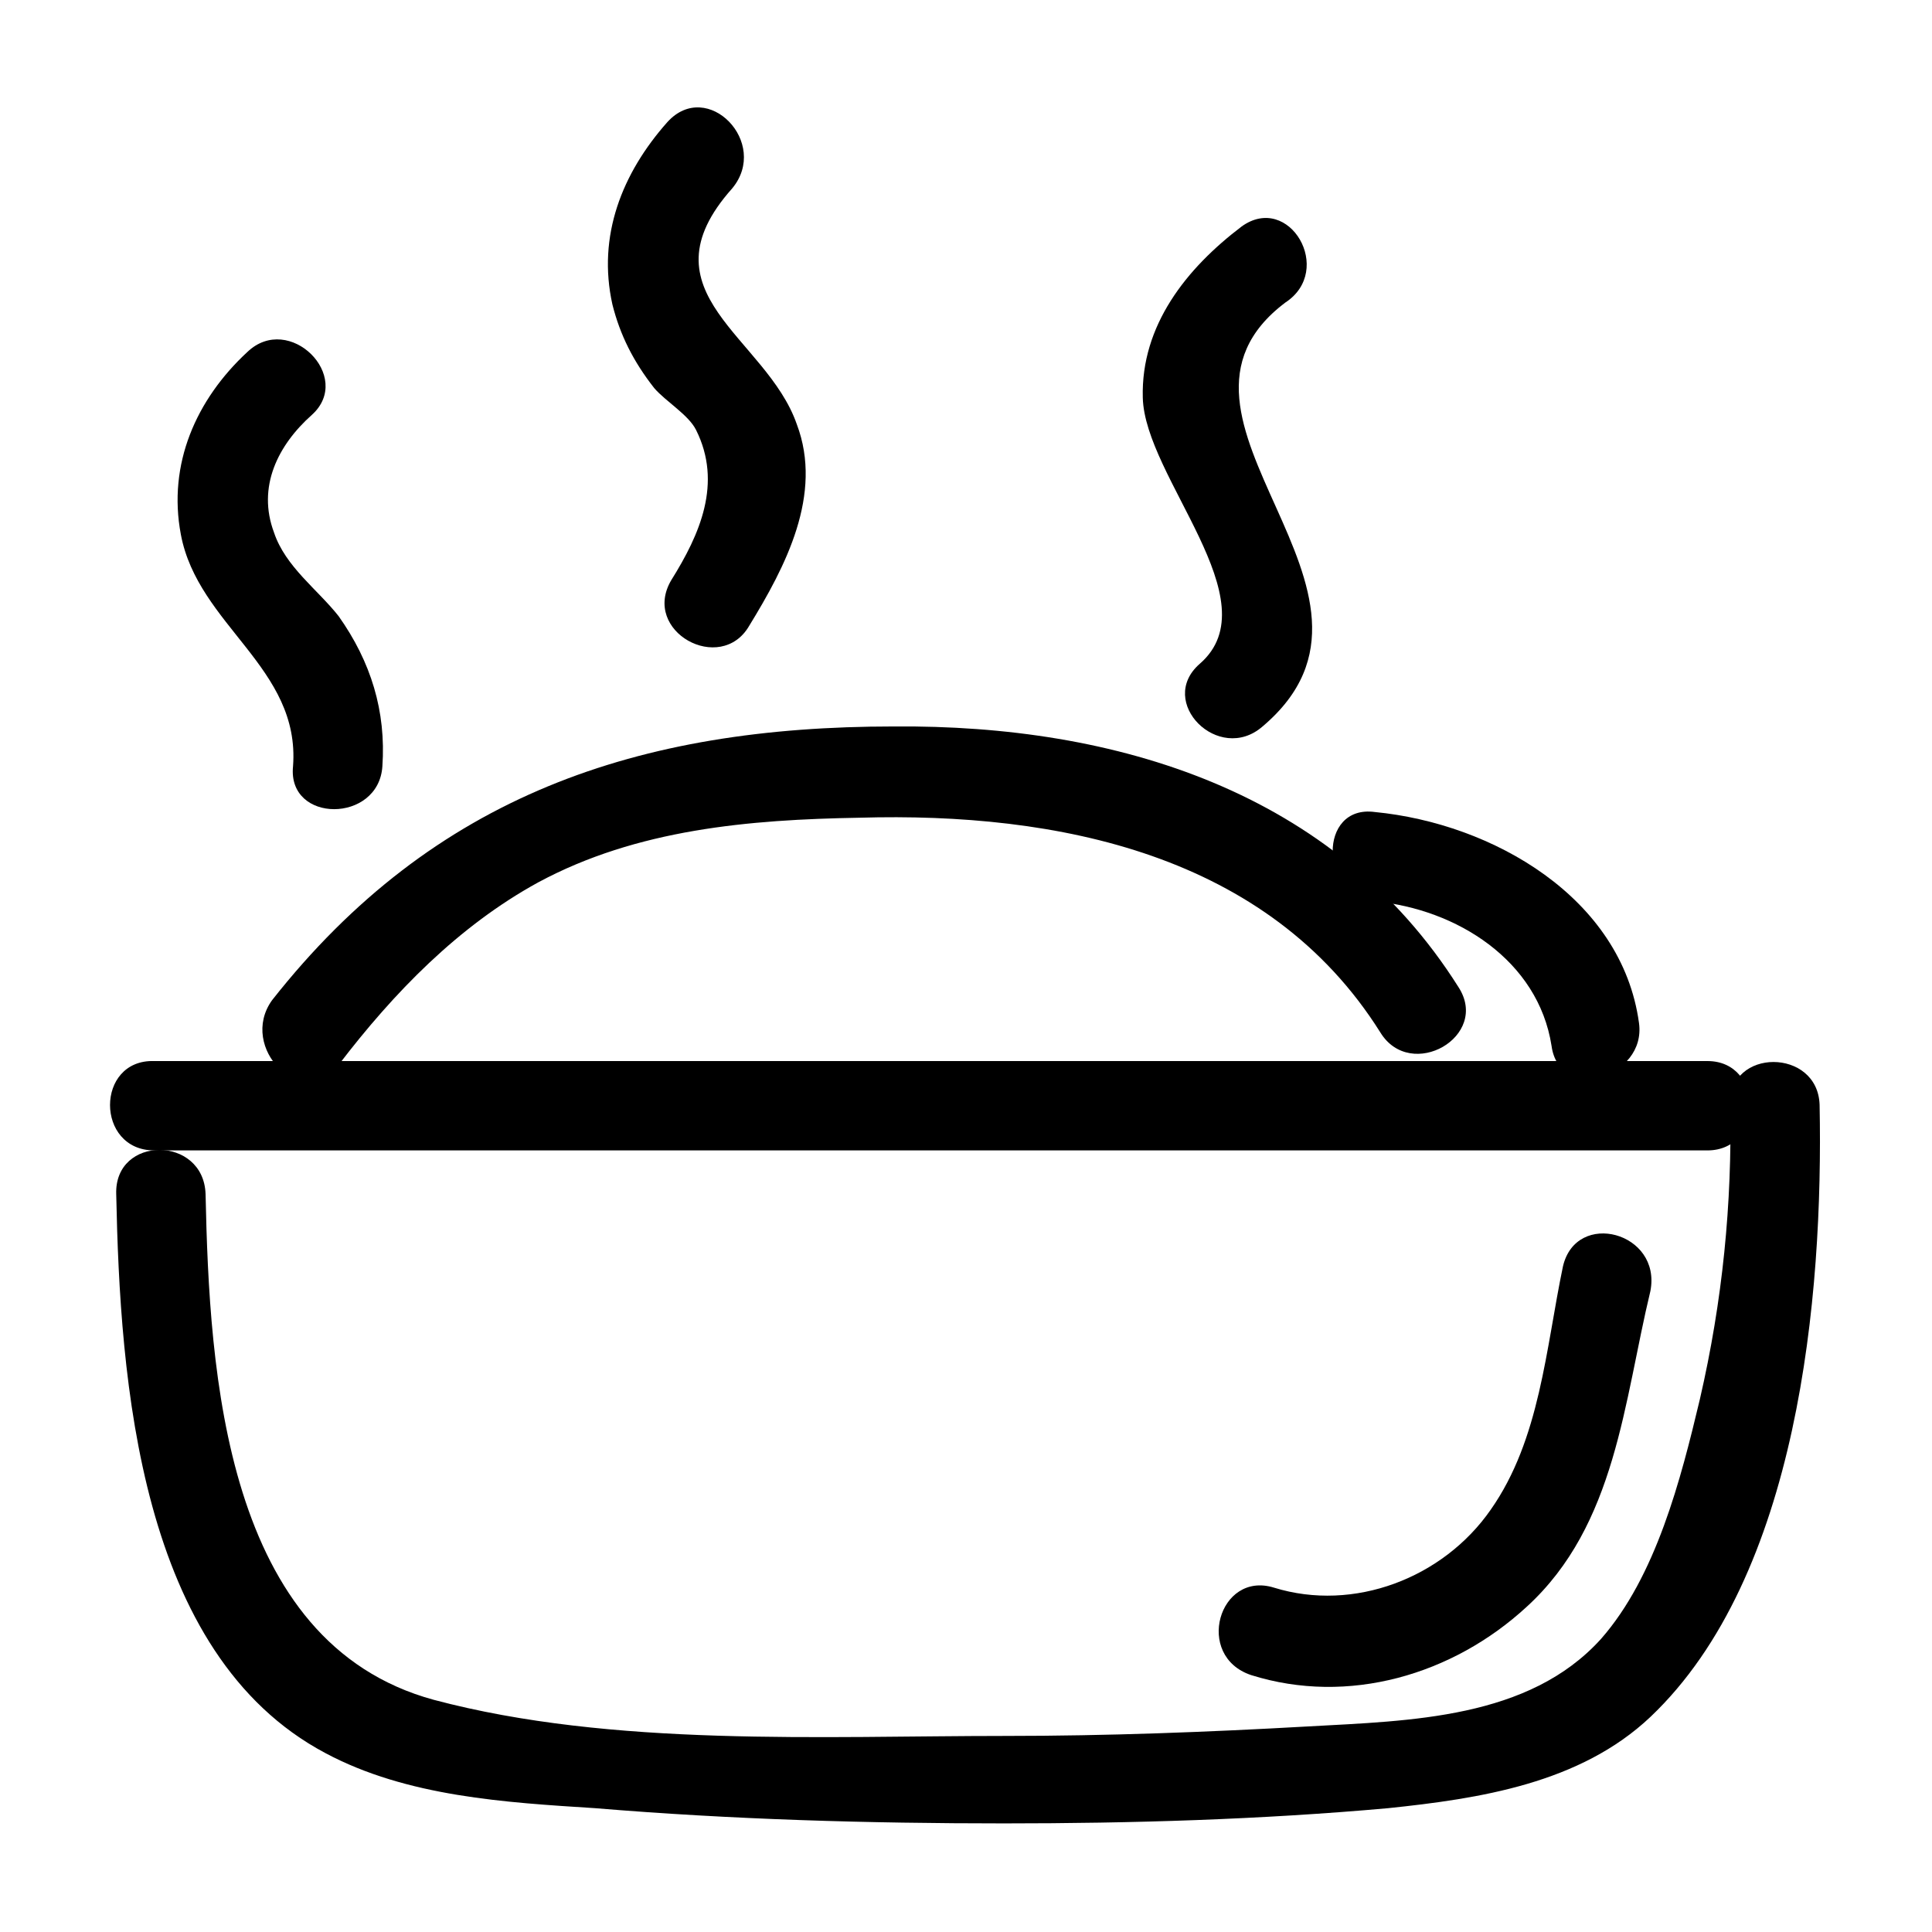
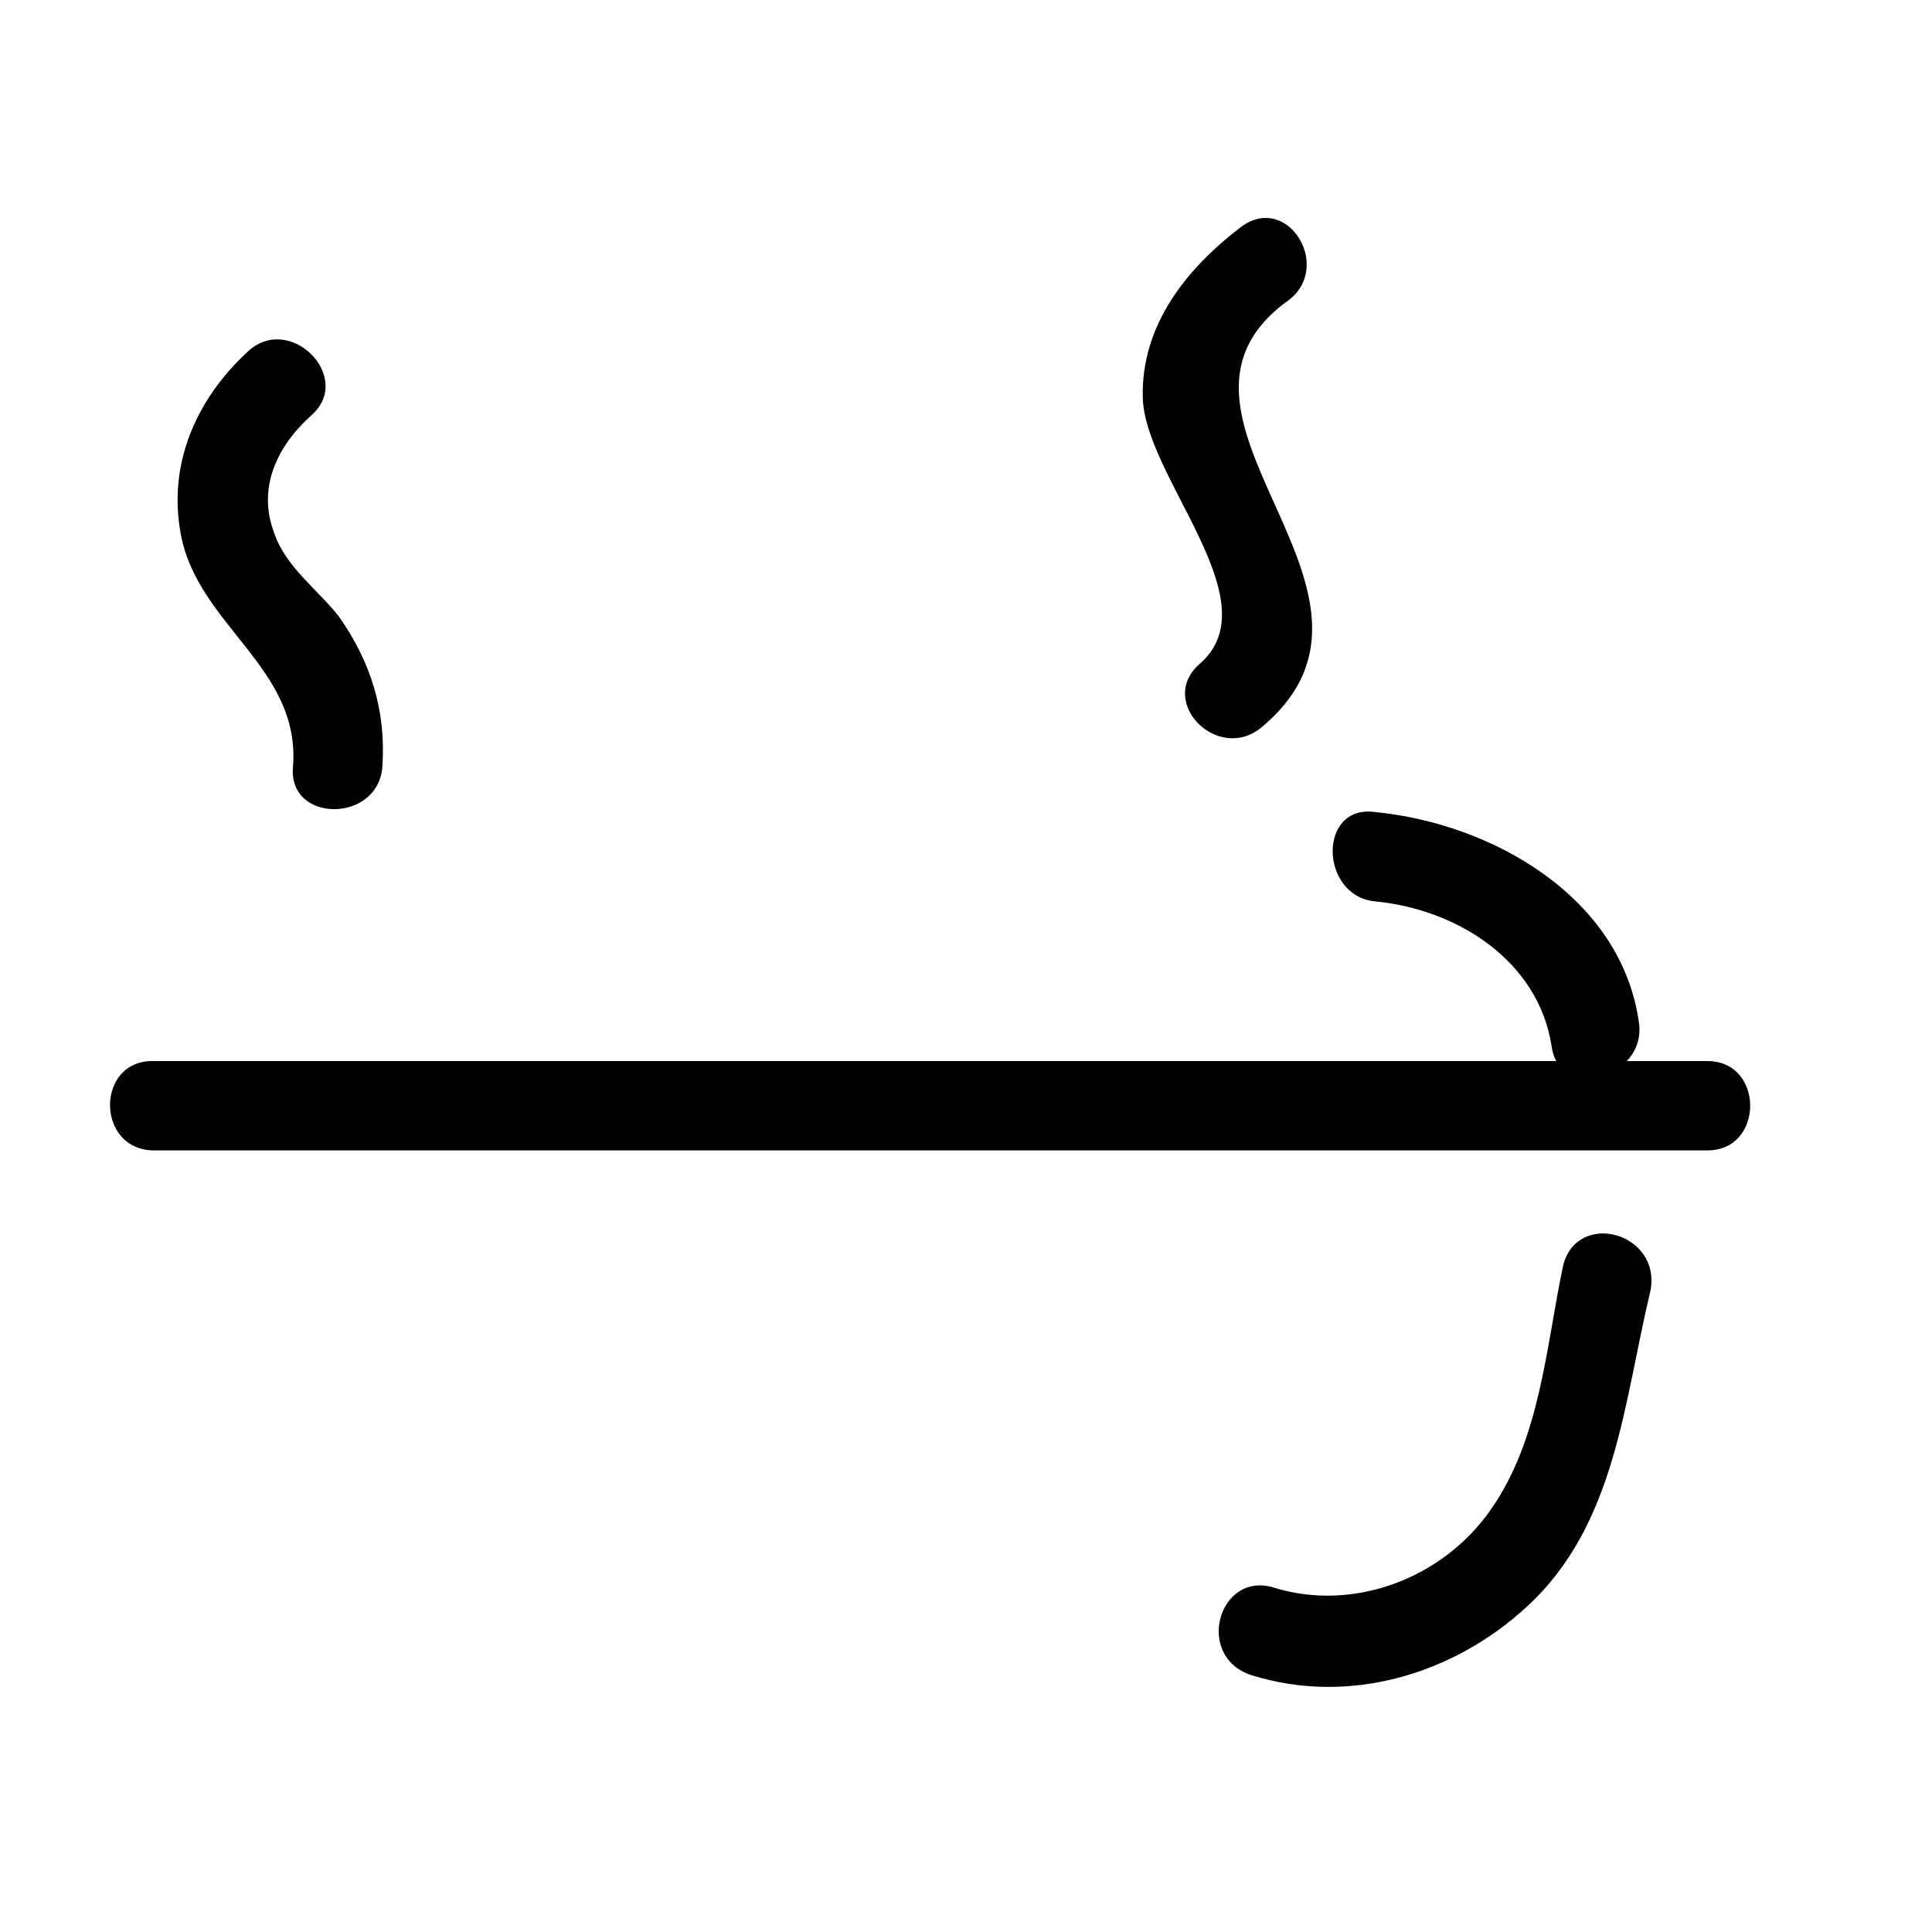
<svg xmlns="http://www.w3.org/2000/svg" fill="#000000" width="800px" height="800px" version="1.1" viewBox="144 144 512 512">
  <g>
-     <path d="m174.8 460.46c1.008 49.375 6.047 121.92 55.418 148.12 21.664 11.586 47.863 13.098 71.539 14.609 36.273 3.023 72.547 4.031 108.32 4.031 33.754 0 68.016-1.008 101.77-4.031 24.184-2.519 50.883-6.551 69.527-24.184 39.297-37.281 45.848-111.34 44.84-162.23-0.504-15.113-24.184-15.113-23.68 0 0.504 26.199-2.016 51.891-8.062 78.09-5.039 21.16-11.586 46.855-26.199 63.48-19.145 21.16-50.379 21.664-77.586 23.176-26.703 1.512-53.402 2.519-80.105 2.519-48.871 0-104.29 3.023-151.65-9.574-55.418-15.113-59.449-86.656-60.453-134.01-0.504-15.621-24.184-15.621-23.68 0z" />
    <path d="m184.87 448.87h411.61c15.113 0 15.113-23.68 0-23.68h-411.61c-15.617-0.504-15.617 23.68 0 23.68z" />
-     <path d="m233.74 426.2c14.609-19.145 31.738-36.777 52.898-48.367 26.199-14.105 55.922-16.625 85.145-17.129 52.395-1.512 108.32 9.574 138.04 56.93 8.062 13.098 29.223 1.008 20.656-12.09-32.746-51.891-90.688-69.527-149.63-69.023-67.512 0-121.92 18.137-164.75 72.547-9.066 12.602 8.062 29.73 17.637 17.133z" />
+     <path d="m233.74 426.2z" />
    <path d="m508.32 382.87c21.664 2.016 43.328 15.617 46.855 38.289 2.016 15.113 25.191 8.566 23.176-6.047-4.535-33.25-38.793-52.898-70.031-55.922-15.113-2.012-14.609 22.172 0 23.68z" />
    <path d="m473.05 204.02c-14.609 11.082-26.703 26.199-26.199 45.344 0.504 21.16 34.258 53.906 15.113 70.535-11.586 10.078 5.039 26.703 16.625 16.625 42.32-35.77-34.762-81.617 6.047-112.35 13.102-8.566 1.008-29.223-11.586-20.156z" />
-     <path d="m320.9 176.31c-12.09 13.602-18.641 30.23-14.609 48.367 2.016 8.062 5.543 15.113 11.082 22.168 3.023 3.527 9.07 7.055 11.082 11.082 7.055 14.105 1.008 27.711-6.551 39.801-8.062 13.602 13.098 25.191 20.656 12.09 9.574-15.617 19.648-34.762 12.594-53.402-8.062-23.176-41.816-34.762-17.129-62.473 10.078-12.094-6.547-29.223-17.125-17.633z" />
    <path d="m209.56 237.27c-13.602 12.594-21.16 29.727-17.633 48.367 4.535 24.184 31.738 35.266 29.727 61.465-1.512 15.113 22.672 15.113 23.68 0 1.008-14.609-3.023-27.711-11.586-39.801-5.543-7.055-14.105-13.098-17.129-22.168-4.535-12.09 1.008-23.176 10.078-31.234 11.078-10.082-6.055-27.211-17.137-16.629z" />
    <path d="m558.2 479.6c-4.535 21.664-6.047 45.848-19.145 64.488-12.594 18.137-36.273 27.207-57.434 20.656-14.609-4.535-21.16 18.137-6.047 23.176 25.695 8.062 53.402 0 73.051-18.137 23.68-21.664 25.695-54.41 32.746-83.633 3.027-15.621-19.645-21.668-23.172-6.551z" />
  </g>
</svg>